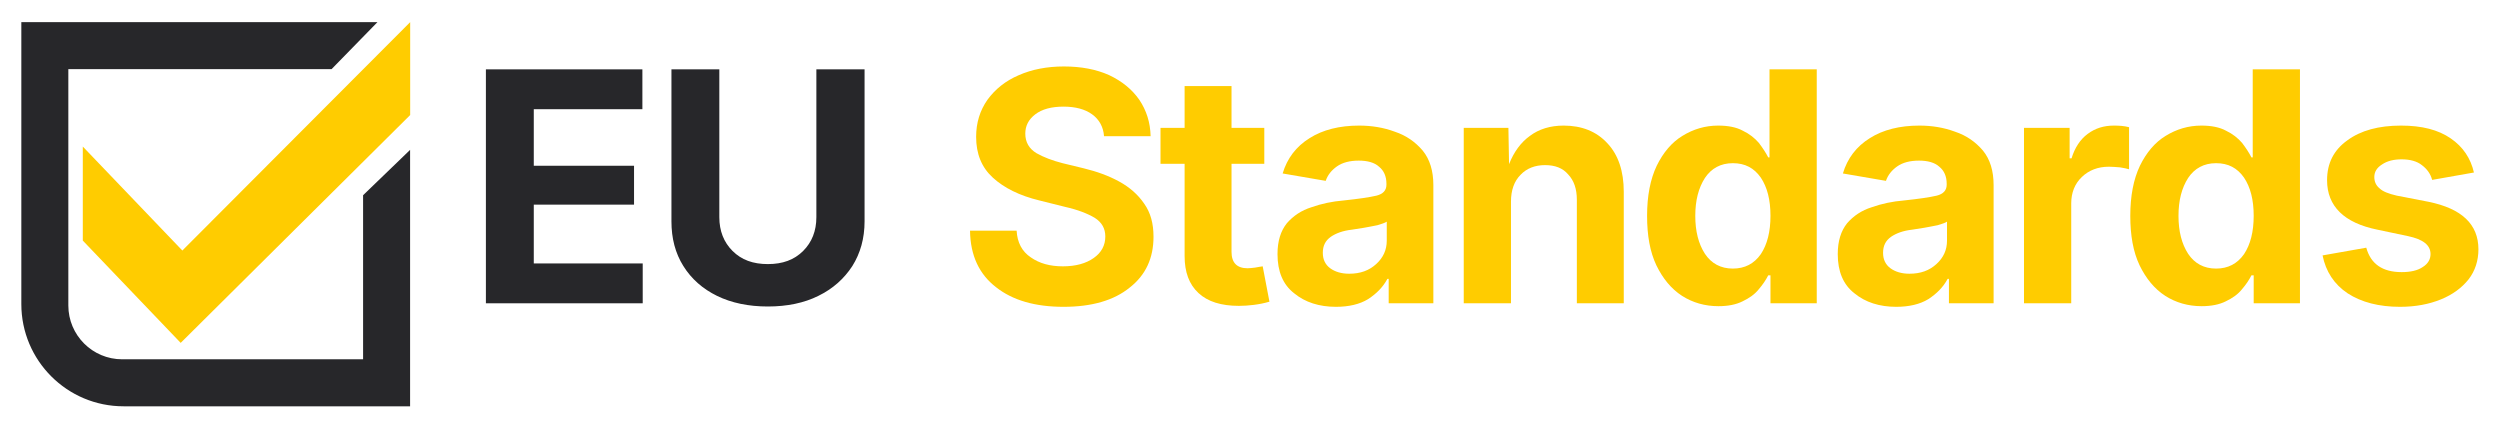
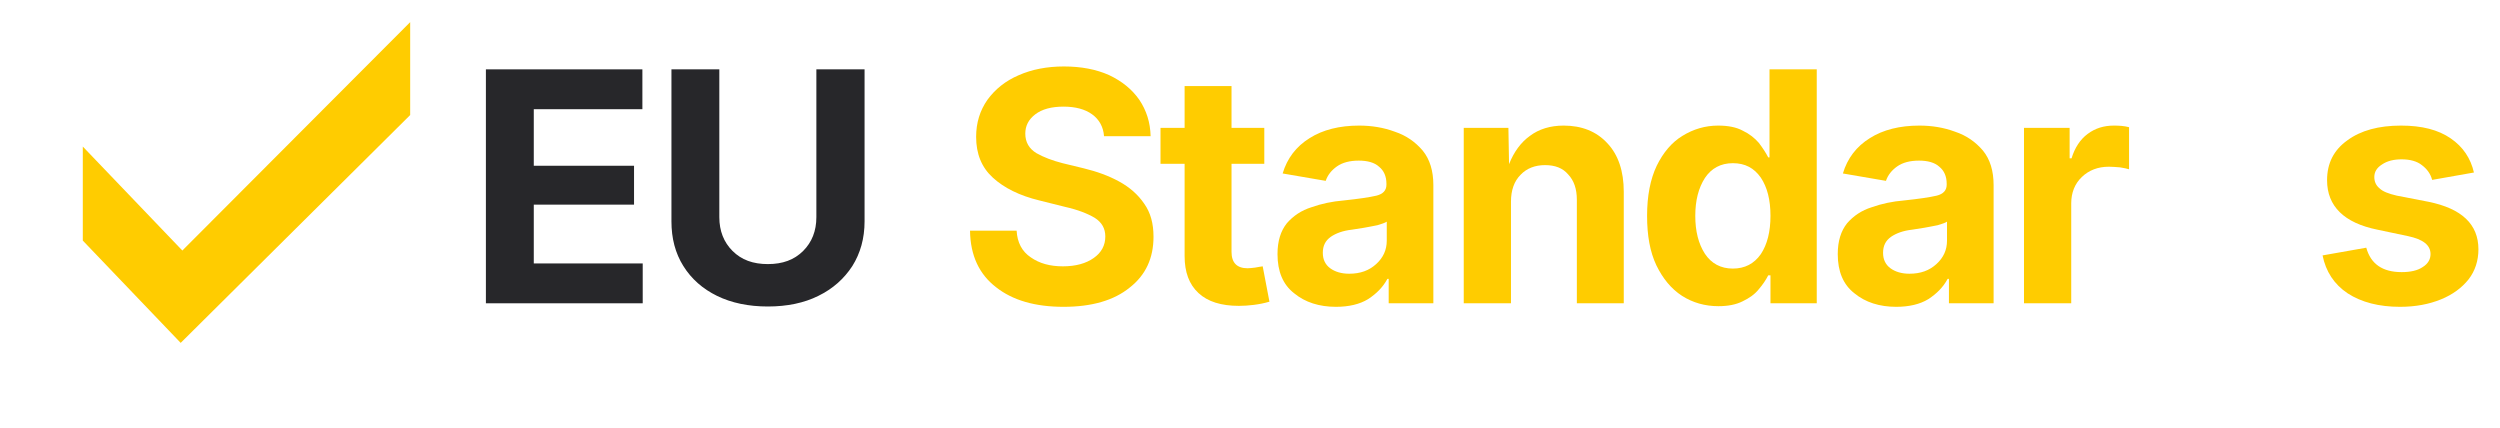
<svg xmlns="http://www.w3.org/2000/svg" width="100%" height="100%" viewBox="0 0 2334 400" version="1.1" xml:space="preserve" style="fill-rule:evenodd;clip-rule:evenodd;stroke-linejoin:round;stroke-miterlimit:2;">
  <g transform="matrix(1,0,0,1,-602.394,-761.897)">
    <g transform="matrix(300,0,0,300,1036.228,1045.046)">
      <path d="M0.066,-0L0.066,-0.728L0.553,-0.728L0.553,-0.604L0.215,-0.604L0.215,-0.428L0.527,-0.428L0.527,-0.307L0.215,-0.307L0.215,-0.124L0.554,-0.124L0.554,-0L0.066,-0Z" style="fill:rgb(39,39,42);fill-rule:nonzero;" />
    </g>
    <g transform="matrix(300,0,0,300,1209.455,1045.046)">
      <path d="M0.366,0.01C0.306,0.01 0.253,-0.001 0.208,-0.023C0.163,-0.045 0.128,-0.076 0.103,-0.116C0.078,-0.156 0.066,-0.202 0.066,-0.255L0.066,-0.728L0.215,-0.728L0.215,-0.268C0.215,-0.225 0.229,-0.19 0.256,-0.163C0.284,-0.135 0.32,-0.122 0.366,-0.122C0.412,-0.122 0.448,-0.135 0.476,-0.163C0.503,-0.19 0.517,-0.225 0.517,-0.268L0.517,-0.728L0.667,-0.728L0.667,-0.255C0.667,-0.202 0.654,-0.156 0.629,-0.116C0.603,-0.076 0.568,-0.045 0.523,-0.023C0.479,-0.001 0.426,0.01 0.366,0.01Z" style="fill:rgb(39,39,42);fill-rule:nonzero;" />
    </g>
    <g transform="matrix(300,0,0,300,1495.41,1045.046)">
      <path d="M0.333,0.011C0.245,0.011 0.175,-0.009 0.123,-0.05C0.071,-0.09 0.043,-0.148 0.042,-0.226L0.187,-0.226C0.189,-0.189 0.204,-0.161 0.231,-0.143C0.258,-0.124 0.291,-0.115 0.331,-0.115C0.371,-0.115 0.403,-0.124 0.427,-0.141C0.451,-0.158 0.463,-0.18 0.463,-0.208C0.463,-0.233 0.452,-0.252 0.43,-0.266C0.408,-0.279 0.378,-0.291 0.338,-0.3L0.258,-0.32C0.196,-0.335 0.148,-0.359 0.113,-0.391C0.078,-0.423 0.061,-0.465 0.061,-0.518C0.061,-0.562 0.073,-0.6 0.096,-0.633C0.12,-0.666 0.152,-0.692 0.194,-0.71C0.235,-0.728 0.282,-0.737 0.334,-0.737C0.388,-0.737 0.435,-0.728 0.475,-0.71C0.515,-0.691 0.546,-0.666 0.569,-0.633C0.591,-0.6 0.603,-0.563 0.604,-0.52L0.459,-0.52C0.457,-0.549 0.444,-0.572 0.422,-0.588C0.4,-0.604 0.37,-0.612 0.333,-0.612C0.295,-0.612 0.266,-0.604 0.245,-0.588C0.224,-0.572 0.214,-0.552 0.214,-0.528C0.214,-0.501 0.226,-0.481 0.249,-0.467C0.272,-0.454 0.299,-0.444 0.33,-0.436L0.396,-0.42C0.437,-0.41 0.473,-0.397 0.506,-0.379C0.539,-0.361 0.565,-0.338 0.584,-0.31C0.604,-0.282 0.613,-0.248 0.613,-0.207C0.613,-0.141 0.589,-0.088 0.539,-0.049C0.49,-0.009 0.421,0.011 0.333,0.011Z" style="fill:rgb(255,204,0);fill-rule:nonzero;" />
    </g>
    <g transform="matrix(300,0,0,300,1682.845,1045.046)">
      <path d="M0.333,-0.546L0.333,-0.434L0.231,-0.434L0.231,-0.16C0.231,-0.126 0.248,-0.109 0.281,-0.109C0.287,-0.109 0.295,-0.11 0.304,-0.111C0.314,-0.113 0.322,-0.114 0.328,-0.115L0.349,-0.005C0.332,-0 0.316,0.003 0.3,0.005C0.284,0.007 0.269,0.008 0.254,0.008C0.199,0.008 0.157,-0.005 0.128,-0.032C0.099,-0.059 0.085,-0.097 0.085,-0.147L0.085,-0.434L0.01,-0.434L0.01,-0.546L0.085,-0.546L0.085,-0.676L0.231,-0.676L0.231,-0.546L0.333,-0.546Z" style="fill:rgb(255,204,0);fill-rule:nonzero;" />
    </g>
    <g transform="matrix(300,0,0,300,1785.173,1045.046)">
      <path d="M0.215,0.011C0.163,0.011 0.119,-0.003 0.085,-0.031C0.05,-0.058 0.033,-0.099 0.033,-0.153C0.033,-0.194 0.043,-0.225 0.062,-0.249C0.082,-0.272 0.107,-0.289 0.139,-0.299C0.17,-0.31 0.203,-0.317 0.239,-0.32C0.286,-0.325 0.32,-0.33 0.341,-0.335C0.361,-0.34 0.372,-0.351 0.372,-0.369L0.372,-0.372C0.372,-0.395 0.364,-0.413 0.349,-0.425C0.335,-0.438 0.313,-0.444 0.286,-0.444C0.258,-0.444 0.235,-0.438 0.218,-0.426C0.201,-0.414 0.189,-0.399 0.183,-0.381L0.049,-0.404C0.063,-0.451 0.091,-0.488 0.133,-0.514C0.174,-0.54 0.226,-0.553 0.287,-0.553C0.326,-0.553 0.363,-0.547 0.398,-0.534C0.434,-0.522 0.462,-0.502 0.485,-0.475C0.507,-0.448 0.518,-0.412 0.518,-0.368L0.518,-0L0.379,-0L0.379,-0.076L0.375,-0.076C0.361,-0.05 0.341,-0.03 0.315,-0.013C0.289,0.003 0.255,0.011 0.215,0.011ZM0.256,-0.092C0.291,-0.092 0.318,-0.102 0.34,-0.122C0.362,-0.142 0.373,-0.166 0.373,-0.195L0.373,-0.254C0.367,-0.25 0.357,-0.247 0.344,-0.243C0.331,-0.24 0.317,-0.238 0.302,-0.235C0.288,-0.233 0.275,-0.231 0.264,-0.229C0.237,-0.226 0.215,-0.218 0.199,-0.207C0.182,-0.195 0.174,-0.179 0.174,-0.157C0.174,-0.136 0.182,-0.12 0.197,-0.109C0.212,-0.098 0.232,-0.092 0.256,-0.092Z" style="fill:rgb(255,204,0);fill-rule:nonzero;" />
    </g>
    <g transform="matrix(300,0,0,300,1950.343,1045.046)">
      <path d="M0.209,-0.316L0.209,-0L0.062,-0L0.062,-0.546L0.201,-0.546L0.203,-0.433C0.218,-0.471 0.24,-0.501 0.268,-0.521C0.296,-0.542 0.331,-0.553 0.373,-0.553C0.429,-0.553 0.475,-0.535 0.509,-0.498C0.543,-0.462 0.56,-0.411 0.56,-0.347L0.56,-0L0.414,-0L0.414,-0.322C0.414,-0.356 0.405,-0.382 0.387,-0.401C0.37,-0.421 0.346,-0.43 0.315,-0.43C0.284,-0.43 0.258,-0.42 0.239,-0.4C0.219,-0.38 0.209,-0.352 0.209,-0.316Z" style="fill:rgb(255,204,0);fill-rule:nonzero;" />
    </g>
    <g transform="matrix(300,0,0,300,2128.111,1045.046)">
      <path d="M0.262,0.009C0.22,0.009 0.182,-0.002 0.149,-0.023C0.115,-0.045 0.089,-0.077 0.069,-0.118C0.049,-0.16 0.04,-0.211 0.04,-0.272C0.04,-0.334 0.05,-0.386 0.07,-0.428C0.09,-0.469 0.117,-0.501 0.15,-0.521C0.184,-0.542 0.221,-0.553 0.261,-0.553C0.292,-0.553 0.318,-0.548 0.338,-0.537C0.359,-0.527 0.375,-0.514 0.388,-0.499C0.4,-0.483 0.41,-0.468 0.417,-0.454L0.421,-0.454L0.421,-0.728L0.568,-0.728L0.568,-0L0.424,-0L0.424,-0.087L0.417,-0.087C0.41,-0.073 0.4,-0.058 0.387,-0.043C0.375,-0.028 0.358,-0.016 0.337,-0.006C0.317,0.004 0.292,0.009 0.262,0.009ZM0.307,-0.108C0.344,-0.108 0.373,-0.123 0.394,-0.153C0.414,-0.183 0.424,-0.223 0.424,-0.272C0.424,-0.322 0.414,-0.361 0.394,-0.391C0.373,-0.421 0.345,-0.436 0.307,-0.436C0.269,-0.436 0.24,-0.42 0.22,-0.39C0.2,-0.359 0.19,-0.32 0.19,-0.272C0.19,-0.224 0.2,-0.185 0.22,-0.154C0.24,-0.124 0.269,-0.108 0.307,-0.108Z" style="fill:rgb(255,204,0);fill-rule:nonzero;" />
    </g>
    <g transform="matrix(300,0,0,300,2308.222,1045.046)">
      <path d="M0.215,0.011C0.163,0.011 0.119,-0.003 0.085,-0.031C0.05,-0.058 0.033,-0.099 0.033,-0.153C0.033,-0.194 0.043,-0.225 0.062,-0.249C0.082,-0.272 0.107,-0.289 0.139,-0.299C0.17,-0.31 0.203,-0.317 0.239,-0.32C0.286,-0.325 0.32,-0.33 0.341,-0.335C0.361,-0.34 0.372,-0.351 0.372,-0.369L0.372,-0.372C0.372,-0.395 0.364,-0.413 0.349,-0.425C0.335,-0.438 0.313,-0.444 0.286,-0.444C0.258,-0.444 0.235,-0.438 0.218,-0.426C0.201,-0.414 0.189,-0.399 0.183,-0.381L0.049,-0.404C0.063,-0.451 0.091,-0.488 0.133,-0.514C0.174,-0.54 0.226,-0.553 0.287,-0.553C0.326,-0.553 0.363,-0.547 0.398,-0.534C0.434,-0.522 0.462,-0.502 0.485,-0.475C0.507,-0.448 0.518,-0.412 0.518,-0.368L0.518,-0L0.379,-0L0.379,-0.076L0.375,-0.076C0.361,-0.05 0.341,-0.03 0.315,-0.013C0.289,0.003 0.255,0.011 0.215,0.011ZM0.256,-0.092C0.291,-0.092 0.318,-0.102 0.34,-0.122C0.362,-0.142 0.373,-0.166 0.373,-0.195L0.373,-0.254C0.367,-0.25 0.357,-0.247 0.344,-0.243C0.331,-0.24 0.317,-0.238 0.302,-0.235C0.288,-0.233 0.275,-0.231 0.264,-0.229C0.237,-0.226 0.215,-0.218 0.199,-0.207C0.182,-0.195 0.174,-0.179 0.174,-0.157C0.174,-0.136 0.182,-0.12 0.197,-0.109C0.212,-0.098 0.232,-0.092 0.256,-0.092Z" style="fill:rgb(255,204,0);fill-rule:nonzero;" />
    </g>
    <g transform="matrix(300,0,0,300,2473.392,1045.046)">
      <path d="M0.062,-0L0.062,-0.546L0.204,-0.546L0.204,-0.451L0.21,-0.451C0.22,-0.484 0.237,-0.51 0.26,-0.527C0.284,-0.545 0.311,-0.553 0.342,-0.553C0.358,-0.553 0.374,-0.552 0.389,-0.548L0.389,-0.417C0.383,-0.419 0.373,-0.421 0.361,-0.423C0.348,-0.424 0.336,-0.425 0.326,-0.425C0.292,-0.425 0.264,-0.414 0.242,-0.393C0.22,-0.372 0.209,-0.344 0.209,-0.311L0.209,-0L0.062,-0Z" style="fill:rgb(255,204,0);fill-rule:nonzero;" />
    </g>
    <g transform="matrix(300,0,0,300,2579.236,1045.046)">
-       <path d="M0.262,0.009C0.22,0.009 0.182,-0.002 0.149,-0.023C0.115,-0.045 0.089,-0.077 0.069,-0.118C0.049,-0.16 0.04,-0.211 0.04,-0.272C0.04,-0.334 0.05,-0.386 0.07,-0.428C0.09,-0.469 0.117,-0.501 0.15,-0.521C0.184,-0.542 0.221,-0.553 0.261,-0.553C0.292,-0.553 0.318,-0.548 0.338,-0.537C0.359,-0.527 0.375,-0.514 0.388,-0.499C0.4,-0.483 0.41,-0.468 0.417,-0.454L0.421,-0.454L0.421,-0.728L0.568,-0.728L0.568,-0L0.424,-0L0.424,-0.087L0.417,-0.087C0.41,-0.073 0.4,-0.058 0.387,-0.043C0.375,-0.028 0.358,-0.016 0.337,-0.006C0.317,0.004 0.292,0.009 0.262,0.009ZM0.307,-0.108C0.344,-0.108 0.373,-0.123 0.394,-0.153C0.414,-0.183 0.424,-0.223 0.424,-0.272C0.424,-0.322 0.414,-0.361 0.394,-0.391C0.373,-0.421 0.345,-0.436 0.307,-0.436C0.269,-0.436 0.24,-0.42 0.22,-0.39C0.2,-0.359 0.19,-0.32 0.19,-0.272C0.19,-0.224 0.2,-0.185 0.22,-0.154C0.24,-0.124 0.269,-0.108 0.307,-0.108Z" style="fill:rgb(255,204,0);fill-rule:nonzero;" />
-     </g>
+       </g>
    <g transform="matrix(300,0,0,300,2759.347,1045.046)">
      <path d="M0.279,0.011C0.214,0.011 0.159,-0.003 0.116,-0.031C0.074,-0.059 0.048,-0.099 0.038,-0.149L0.174,-0.173C0.188,-0.122 0.225,-0.097 0.284,-0.097C0.312,-0.097 0.334,-0.102 0.35,-0.113C0.366,-0.123 0.374,-0.137 0.374,-0.153C0.374,-0.181 0.351,-0.199 0.304,-0.209L0.209,-0.229C0.105,-0.25 0.052,-0.302 0.052,-0.383C0.052,-0.436 0.073,-0.477 0.115,-0.507C0.157,-0.538 0.213,-0.553 0.282,-0.553C0.347,-0.553 0.398,-0.54 0.437,-0.513C0.475,-0.487 0.499,-0.451 0.509,-0.407L0.379,-0.384C0.374,-0.403 0.363,-0.418 0.347,-0.43C0.332,-0.442 0.31,-0.448 0.284,-0.448C0.26,-0.448 0.239,-0.443 0.223,-0.432C0.207,-0.422 0.199,-0.409 0.199,-0.393C0.199,-0.379 0.204,-0.367 0.215,-0.358C0.225,-0.348 0.243,-0.341 0.269,-0.335L0.367,-0.316C0.471,-0.295 0.523,-0.246 0.523,-0.168C0.523,-0.133 0.513,-0.101 0.492,-0.074C0.471,-0.048 0.443,-0.027 0.406,-0.012C0.369,0.003 0.327,0.011 0.279,0.011Z" style="fill:rgb(255,204,0);fill-rule:nonzero;" />
    </g>
  </g>
  <g transform="matrix(1.348,0,0,1.348,338.976,217.727)">
-     <path d="M0,-26.31L0,87.322L-166.855,87.322C-187.446,87.322 -204.139,70.629 -204.139,50.039L-204.139,-113.634L-21.829,-113.634L9.96,-146.189L-236.692,-146.189L-236.692,-113.634L-236.691,-113.634L-236.691,49.083C-236.691,88.182 -204.995,119.878 -165.896,119.878L0,119.878L0,119.879L32.558,119.879L32.558,-57.716L0,-26.31Z" style="fill:rgb(39,39,42);fill-rule:nonzero;" />
-   </g>
+     </g>
  <g transform="matrix(1.348,0,0,1.348,77.304,203.951)">
    <path d="M0,-49.791L0,15.319L67.791,86.175L226.737,-71.622L226.737,-135.966L68.94,22.213L0,-49.791Z" style="fill:rgb(255,204,0);fill-rule:nonzero;" />
  </g>
</svg>